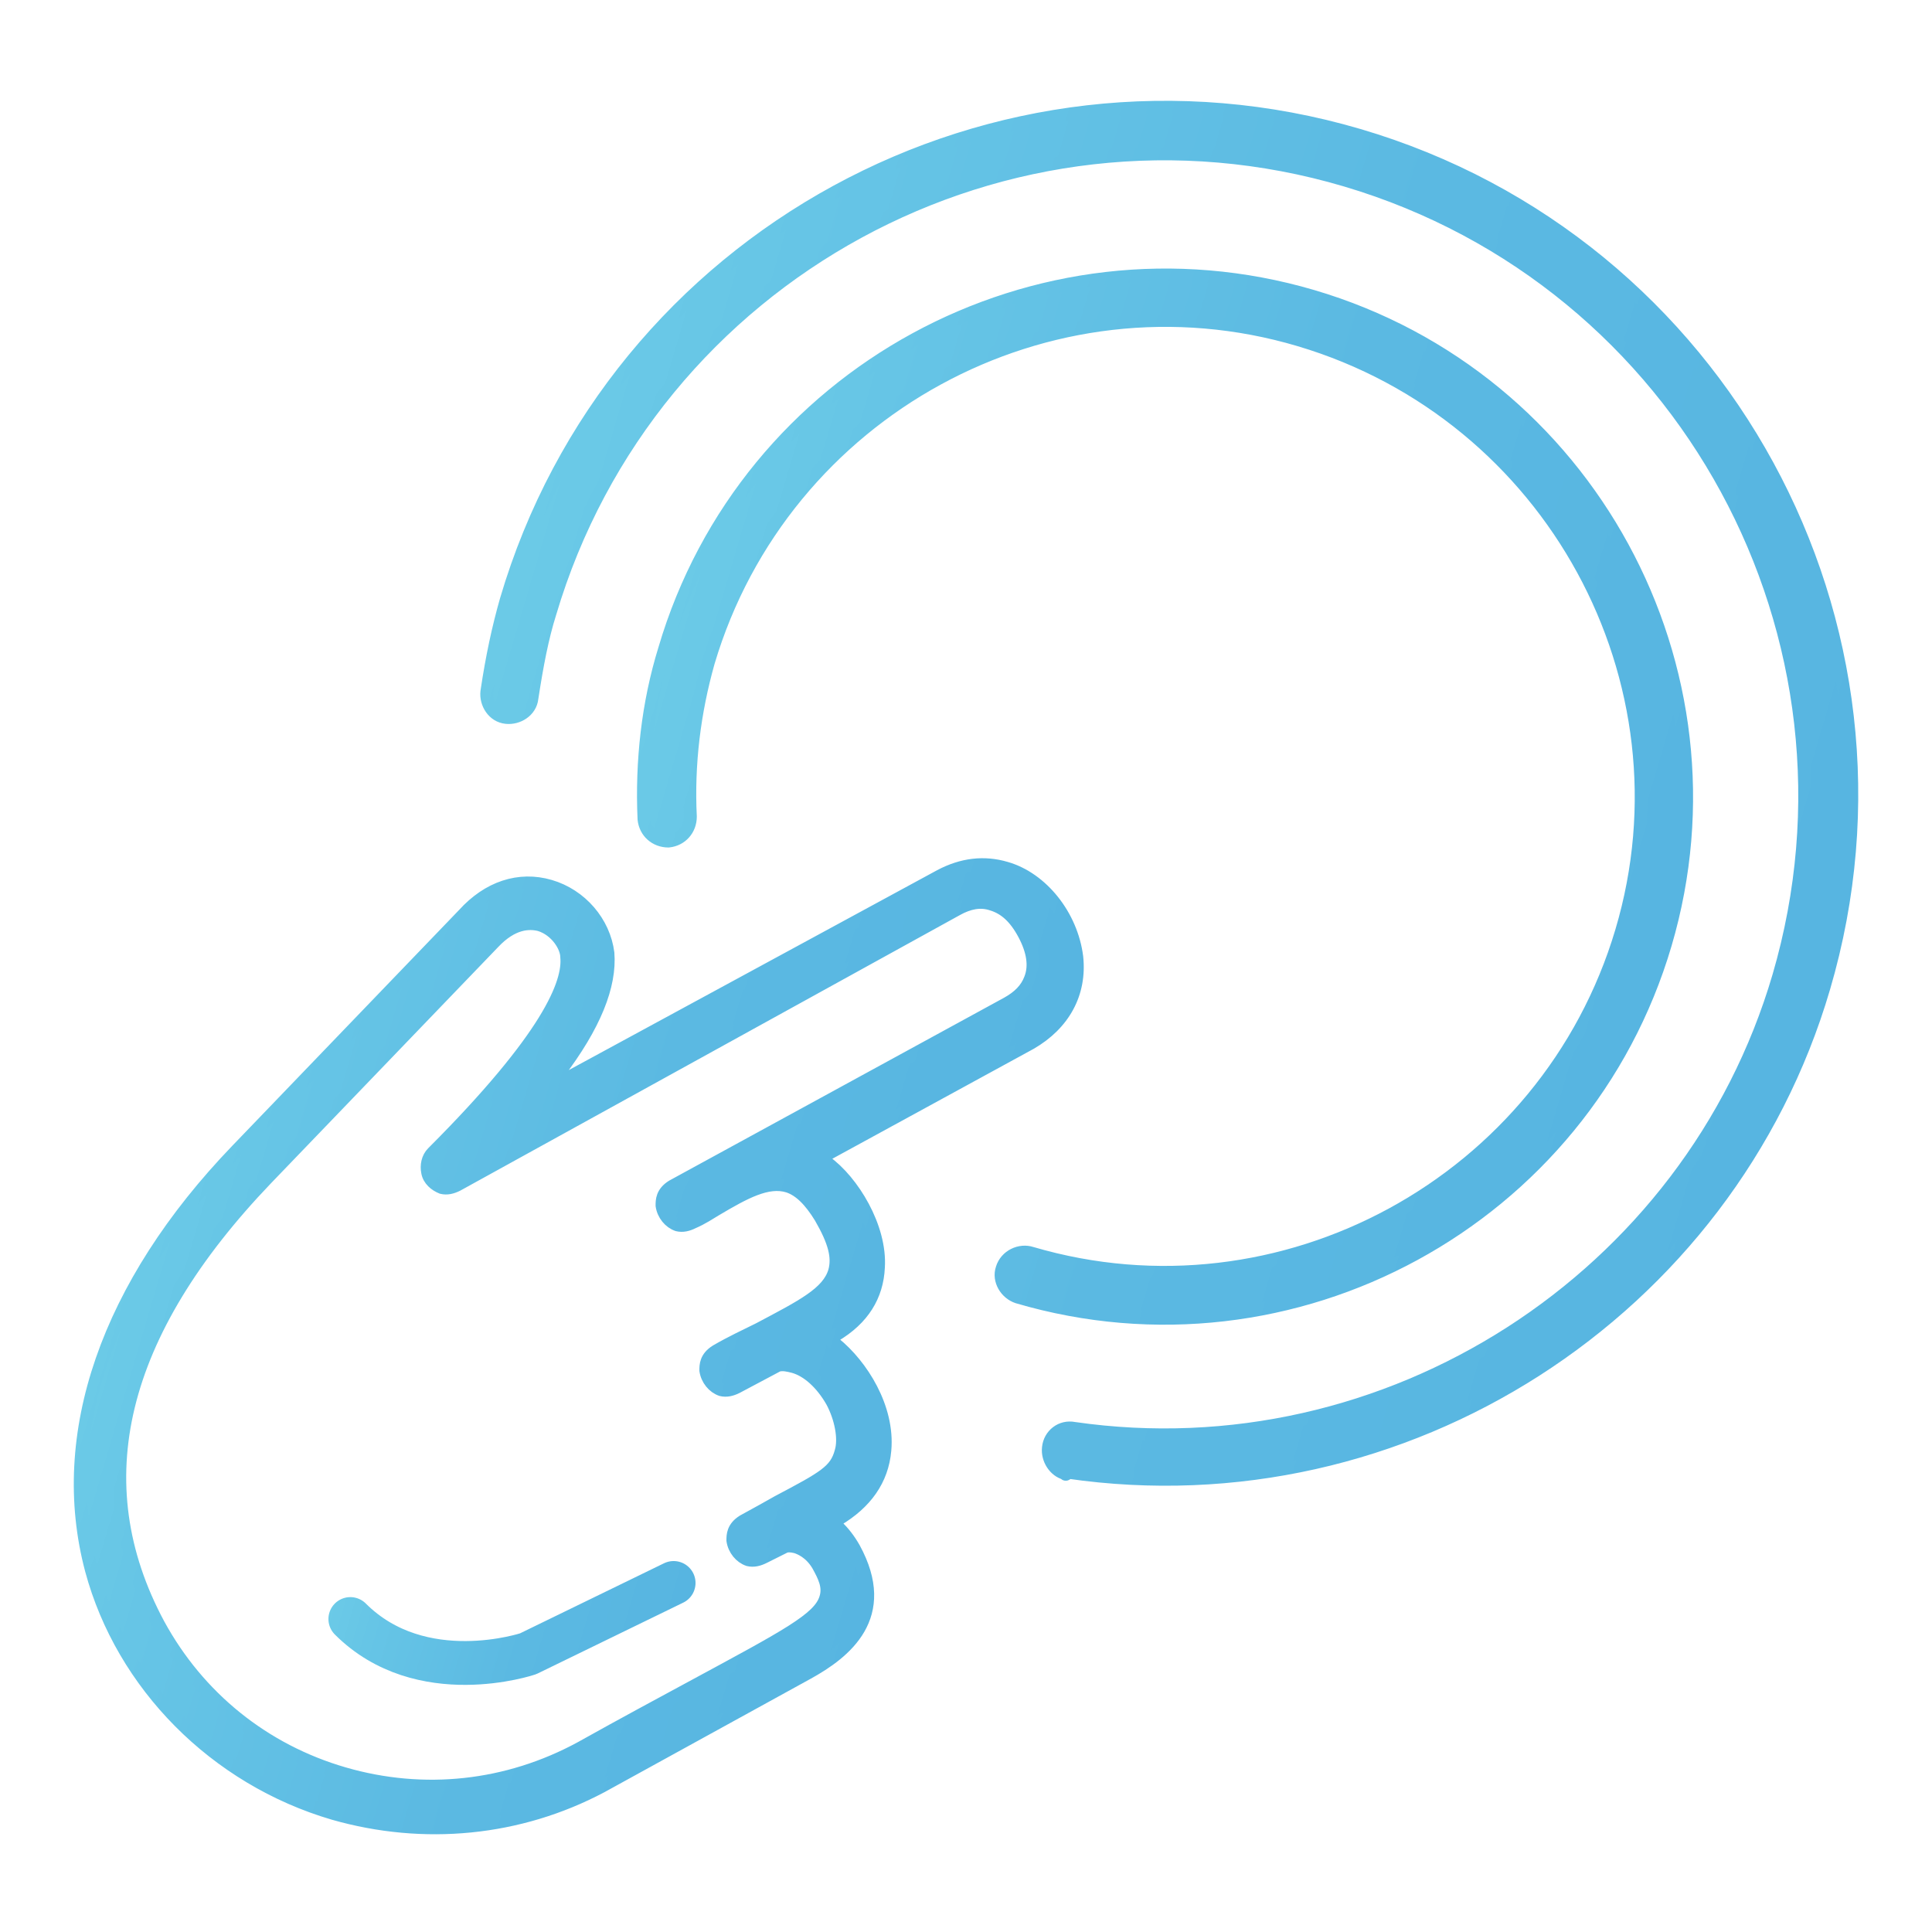
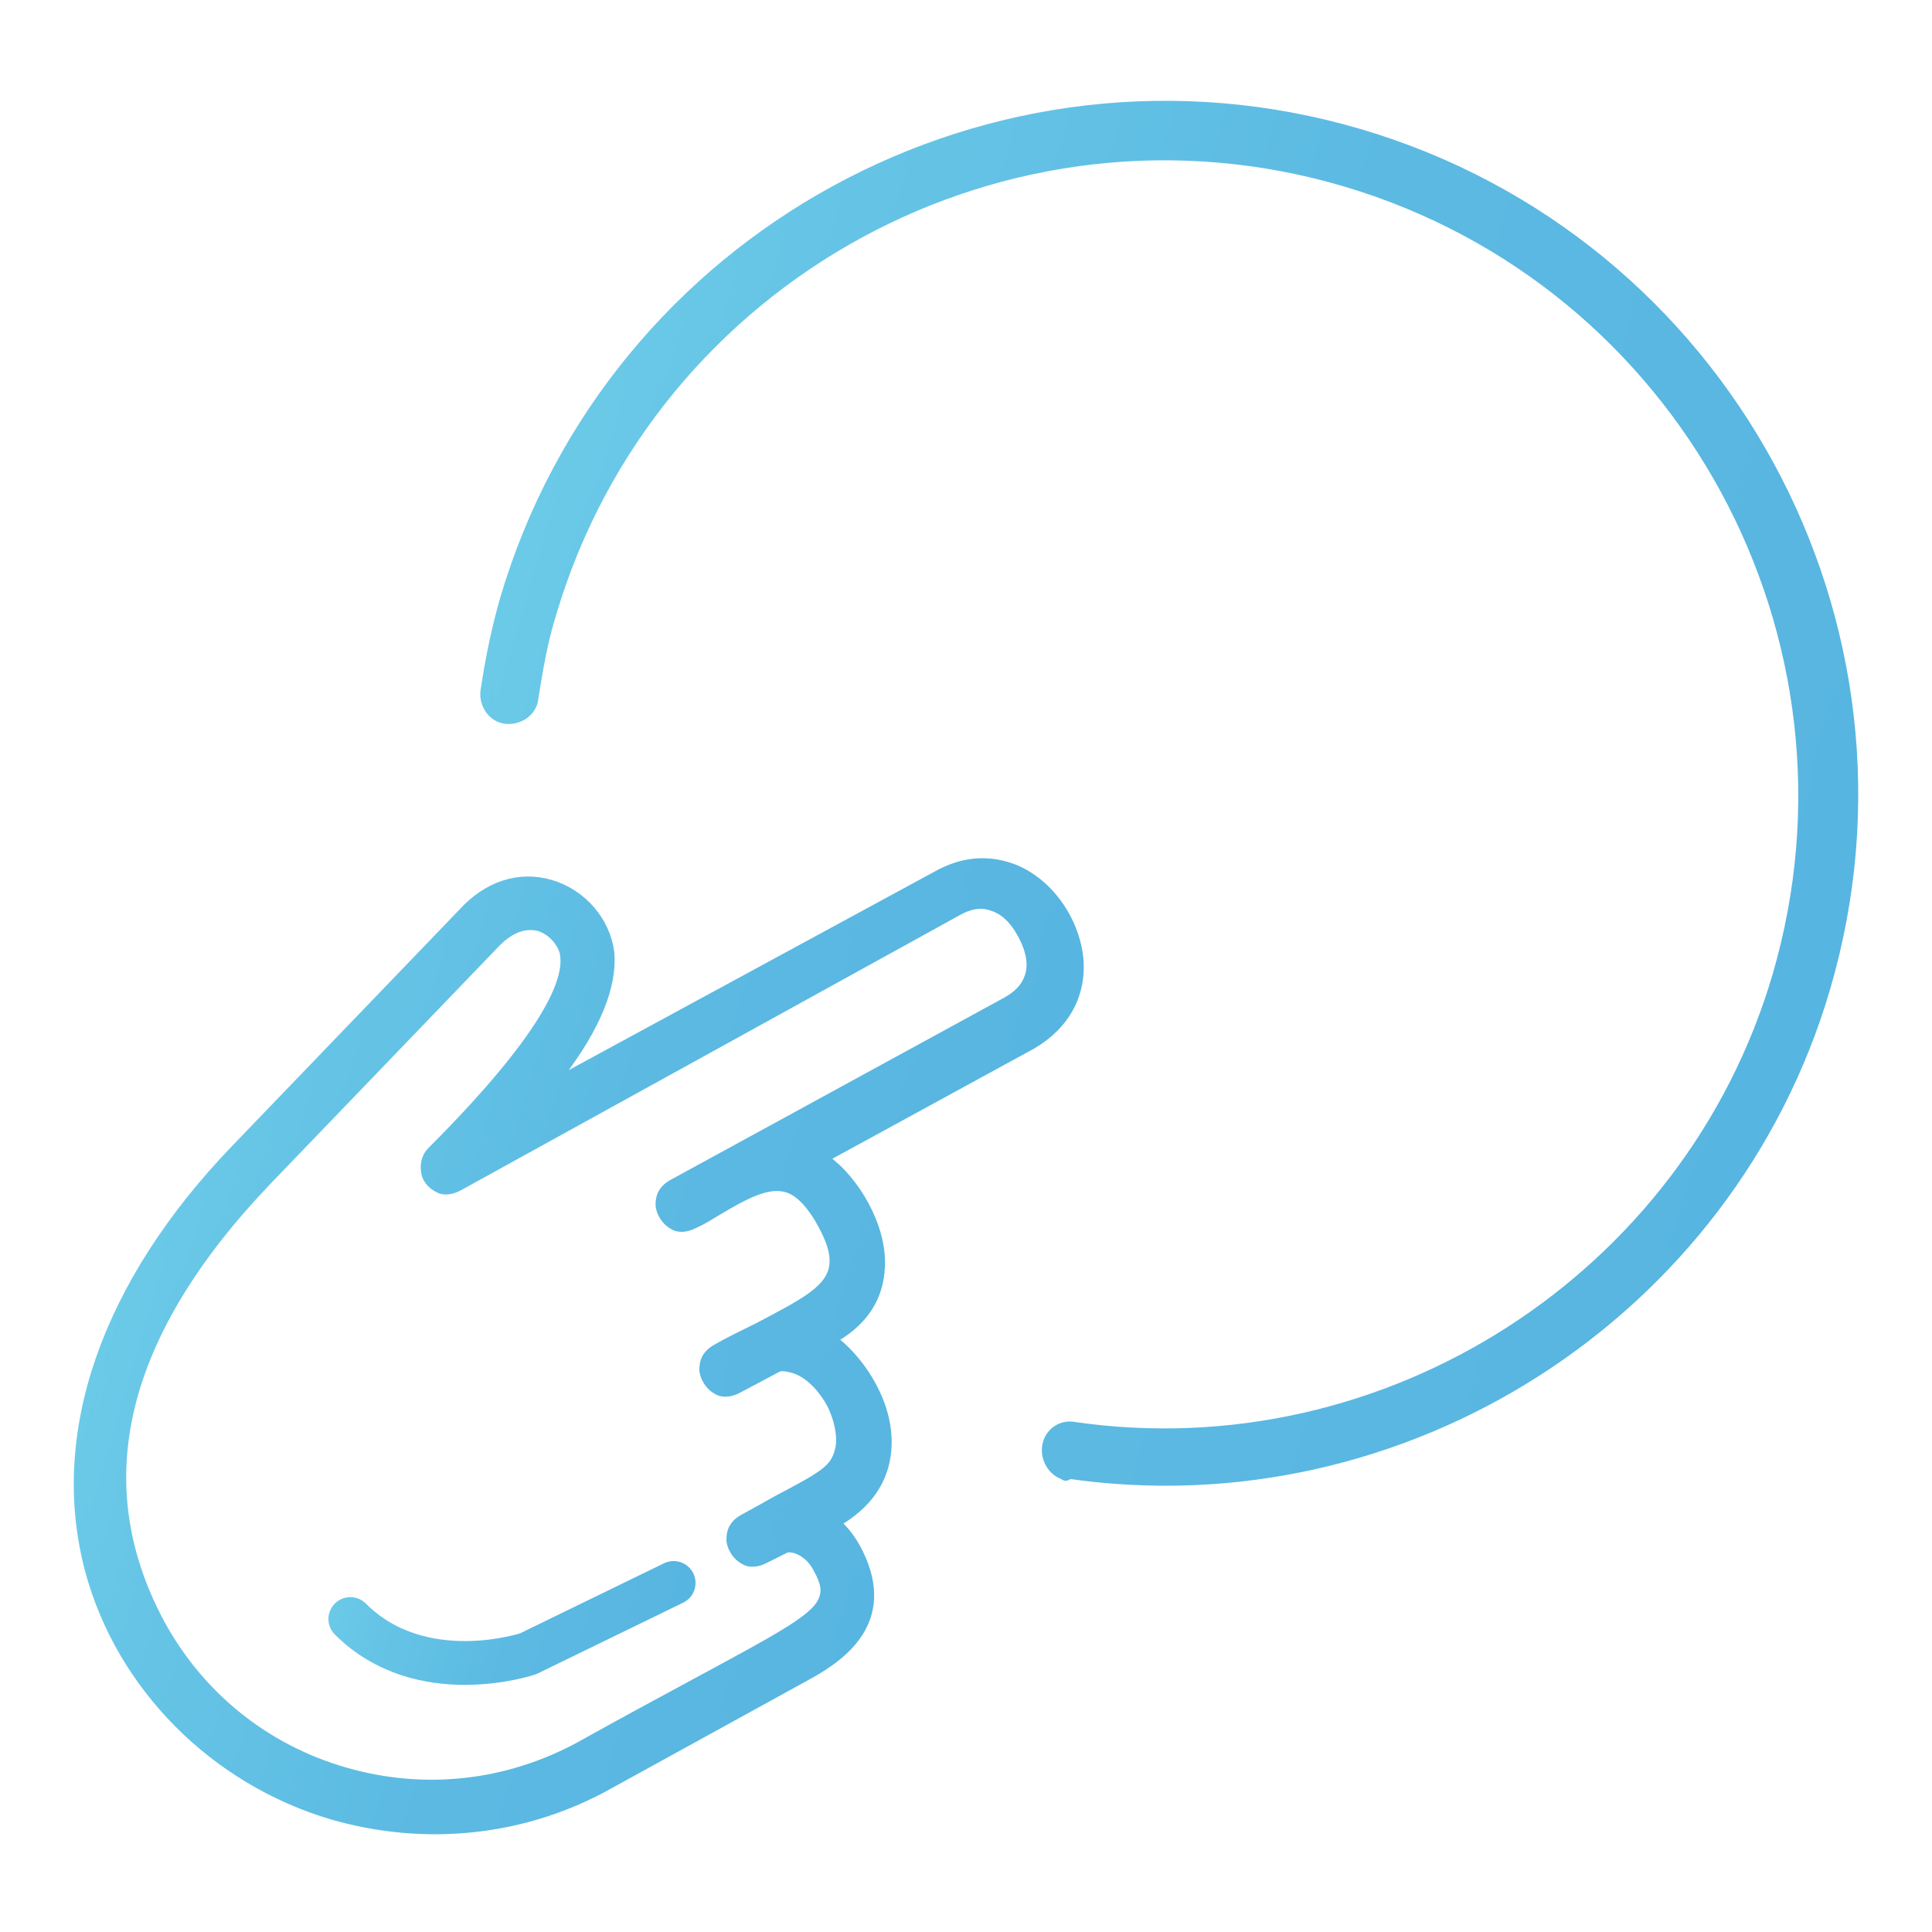
<svg xmlns="http://www.w3.org/2000/svg" version="1.1" id="Livello_1" x="0px" y="0px" viewBox="0 0 150 150" style="enable-background:new 0 0 150 150;" xml:space="preserve">
  <style type="text/css">
	.st0{fill:none;stroke:url(#SVGID_1_);stroke-linecap:round;stroke-linejoin:round;stroke-miterlimit:10;}
	.st1{fill:url(#SVGID_2_);stroke:url(#SVGID_3_);stroke-linecap:round;stroke-linejoin:round;stroke-miterlimit:10;}
	.st2{fill:url(#SVGID_4_);stroke:url(#SVGID_5_);stroke-linecap:round;stroke-linejoin:round;stroke-miterlimit:10;}
	.st3{fill:url(#SVGID_6_);stroke:url(#SVGID_7_);stroke-linecap:round;stroke-linejoin:round;stroke-miterlimit:10;}
	.st4{fill:none;stroke:url(#SVGID_8_);stroke-width:3.401;stroke-linecap:round;stroke-linejoin:round;stroke-miterlimit:10;}
</style>
  <g>
    <linearGradient id="SVGID_1_" gradientUnits="userSpaceOnUse" x1="32.436" y1="57.265" x2="139.033" y2="57.265" gradientTransform="matrix(0.959 0.283 -0.283 0.959 24.482 -17.667)">
      <stop offset="0" style="stop-color:#6BCAE7" />
      <stop offset="0.132" style="stop-color:#66C5E6" />
      <stop offset="0.563" style="stop-color:#5BB9E2" />
      <stop offset="1" style="stop-color:#57B5E1" />
    </linearGradient>
    <linearGradient id="SVGID_2_" gradientUnits="userSpaceOnUse" x1="31.936" y1="57.265" x2="139.533" y2="57.265" gradientTransform="matrix(0.959 0.283 -0.283 0.959 24.482 -17.667)">
      <stop offset="0" style="stop-color:#6BCAE7" />
      <stop offset="0.132" style="stop-color:#66C5E6" />
      <stop offset="0.563" style="stop-color:#5BB9E2" />
      <stop offset="1" style="stop-color:#57B5E1" />
    </linearGradient>
    <path style="fill:url(#SVGID_1_);stroke:url(#SVGID_2_);stroke-linecap:round;stroke-linejoin:round;stroke-miterlimit:10;" d="   M82.7,114.4c-0.8-0.2-1.4-1.1-1.3-2c0.1-1,1-1.7,2-1.5c24.3,3.5,47.8-11.6,54.7-35.1c7.7-26.3-7.3-54-33.6-61.8s-54,7.3-61.8,33.6   c-0.6,1.9-1,4-1.4,6.6c-0.1,1-1.1,1.6-2,1.5c-1-0.1-1.6-1.1-1.5-2c0.4-2.7,0.9-5,1.5-7.1c8.3-28.2,38-44.4,66.2-36.1   s44.4,38,36.1,66.2c-7.4,25.2-32.6,41.4-58.7,37.6C82.8,114.5,82.7,114.5,82.7,114.4z" />
  </g>
  <g>
    <linearGradient id="SVGID_3_" gradientUnits="userSpaceOnUse" x1="45.228" y1="57.584" x2="126.241" y2="57.584" gradientTransform="matrix(0.959 0.283 -0.283 0.959 24.482 -17.667)">
      <stop offset="0" style="stop-color:#6BCAE7" />
      <stop offset="0.132" style="stop-color:#66C5E6" />
      <stop offset="0.563" style="stop-color:#5BB9E2" />
      <stop offset="1" style="stop-color:#57B5E1" />
    </linearGradient>
    <linearGradient id="SVGID_4_" gradientUnits="userSpaceOnUse" x1="44.728" y1="57.584" x2="126.741" y2="57.584" gradientTransform="matrix(0.959 0.283 -0.283 0.959 24.482 -17.667)">
      <stop offset="0" style="stop-color:#6BCAE7" />
      <stop offset="0.132" style="stop-color:#66C5E6" />
      <stop offset="0.563" style="stop-color:#5BB9E2" />
      <stop offset="1" style="stop-color:#57B5E1" />
    </linearGradient>
-     <path style="fill:url(#SVGID_3_);stroke:url(#SVGID_4_);stroke-linecap:round;stroke-linejoin:round;stroke-miterlimit:10;" d="   M79,100.7c-0.9-0.3-1.5-1.3-1.2-2.2c0.3-1,1.4-1.5,2.3-1.2c19.4,5.7,40-5.5,45.8-25c5.8-19.5-5.5-40.1-25-45.9   c-19.5-5.8-40.1,5.5-45.9,25c-1.1,3.9-1.6,7.9-1.4,12c0,1-0.7,1.8-1.7,1.9c-1,0-1.8-0.7-1.9-1.7c-0.2-4.5,0.3-9,1.6-13.2   c6.3-21.4,28.9-33.7,50.3-27.4c21.4,6.3,33.7,28.9,27.4,50.3C123,94.7,100.4,107,79,100.7z" />
  </g>
  <linearGradient id="SVGID_5_" gradientUnits="userSpaceOnUse" x1="18.91" y1="108.975" x2="83.177" y2="108.975" gradientTransform="matrix(0.959 0.283 -0.283 0.959 24.482 -17.667)">
    <stop offset="0" style="stop-color:#6BCAE7" />
    <stop offset="0.132" style="stop-color:#66C5E6" />
    <stop offset="0.563" style="stop-color:#5BB9E2" />
    <stop offset="1" style="stop-color:#57B5E1" />
  </linearGradient>
  <linearGradient id="SVGID_6_" gradientUnits="userSpaceOnUse" x1="18.41" y1="108.975" x2="83.677" y2="108.975" gradientTransform="matrix(0.959 0.283 -0.283 0.959 24.482 -17.667)">
    <stop offset="0" style="stop-color:#6BCAE7" />
    <stop offset="0.132" style="stop-color:#66C5E6" />
    <stop offset="0.563" style="stop-color:#5BB9E2" />
    <stop offset="1" style="stop-color:#57B5E1" />
  </linearGradient>
  <path style="fill:url(#SVGID_5_);stroke:url(#SVGID_6_);stroke-linecap:round;stroke-linejoin:round;stroke-miterlimit:10;" d="  M25.9,140.8c-9.2-2.7-16.4-10-18.8-18.9c-2.8-10.5,1.2-22.1,11.3-32.6L36,71c1.9-2.1,4.3-2.9,6.7-2.2c2.4,0.7,4.2,2.8,4.5,5.2  c0.2,2.5-1,5.6-3.9,9.4l0.4,0.5L73,68c1.7-0.9,3.4-1.1,5.1-0.6c2.8,0.8,5.1,3.7,5.5,6.9c0.3,2.8-1,5.2-3.6,6.7l-16.3,8.9l0.4,0.3  c2.1,1.5,4.3,5.1,4.1,8.2c-0.1,2.2-1.2,4-3.4,5.3l-0.4,0.3l0.4,0.3c2.1,1.7,4.2,5,3.9,8.3c-0.2,2.3-1.5,4.1-3.7,5.4l-0.4,0.2  l0.4,0.3c0.5,0.5,0.9,1,1.3,1.7c2.9,5.3-0.7,8.1-3.6,9.7l-16,8.8C40.3,142.1,32.9,142.8,25.9,140.8z M41.9,71.8  c-0.8-0.2-2.1-0.2-3.6,1.4L20.7,91.5c-11.5,12-14.3,23.6-8.4,34.6c3.1,5.7,8.2,9.8,14.4,11.6c6.2,1.8,12.7,1.1,18.4-2  c3.4-1.9,6.2-3.4,8.6-4.7c7.4-4,9.9-5.3,10.4-6.9c0.3-0.9-0.1-1.7-0.6-2.6c-0.6-1-1.4-1.3-1.7-1.4c-0.4-0.1-0.7-0.1-0.9,0l-1.6,0.8  c-0.4,0.2-0.8,0.3-1.2,0.2c-0.6-0.2-1.1-0.8-1.2-1.5c0-0.4,0-1,0.8-1.5c1.1-0.6,2-1.1,2.7-1.5c3.6-1.9,4.5-2.4,4.9-3.9  c0.3-1,0-2.6-0.7-3.9c-0.8-1.4-1.9-2.4-3-2.7c-0.4-0.1-0.8-0.2-1.2-0.1l-3.2,1.7c-0.4,0.2-0.8,0.3-1.2,0.2c-0.6-0.2-1.1-0.8-1.2-1.5  c0-0.4,0-1,0.8-1.5c1.2-0.7,2.3-1.2,3.3-1.7c3.4-1.8,5.4-2.8,5.9-4.5c0.3-1.1,0-2.3-1.1-4.2c-0.8-1.3-1.6-2.1-2.5-2.4  c-1.6-0.5-3.4,0.5-5.6,1.8c-0.5,0.3-1.1,0.7-1.8,1c-0.4,0.2-0.8,0.3-1.2,0.2c-0.6-0.2-1.1-0.8-1.2-1.5c0-0.4,0-1,0.8-1.5l26-14.2  c0.9-0.5,1.5-1.1,1.8-1.9c0.4-1,0.2-2.2-0.5-3.5c-0.7-1.3-1.5-2-2.5-2.3c-0.9-0.3-1.8-0.1-2.7,0.4L35.5,92c-0.4,0.2-0.8,0.3-1.2,0.2  c-0.5-0.2-1-0.6-1.1-1.2c-0.1-0.5,0-1.1,0.4-1.5c9-9,10.6-13.2,10.4-15.2C44,73.5,43.2,72.2,41.9,71.8z" />
  <linearGradient id="SVGID_7_" gradientUnits="userSpaceOnUse" x1="41.382" y1="132.558" x2="68.1" y2="132.558" gradientTransform="matrix(0.959 0.283 -0.283 0.959 24.482 -17.667)">
    <stop offset="0" style="stop-color:#6BCAE7" />
    <stop offset="0.132" style="stop-color:#66C5E6" />
    <stop offset="0.563" style="stop-color:#5BB9E2" />
    <stop offset="1" style="stop-color:#57B5E1" />
  </linearGradient>
  <path style="fill:none;stroke:url(#SVGID_7_);stroke-width:3.401;stroke-linecap:round;stroke-linejoin:round;stroke-miterlimit:10;" d="  M52.3,122.9L41,128.4c0,0-8.3,2.8-13.8-2.7" />
</svg>